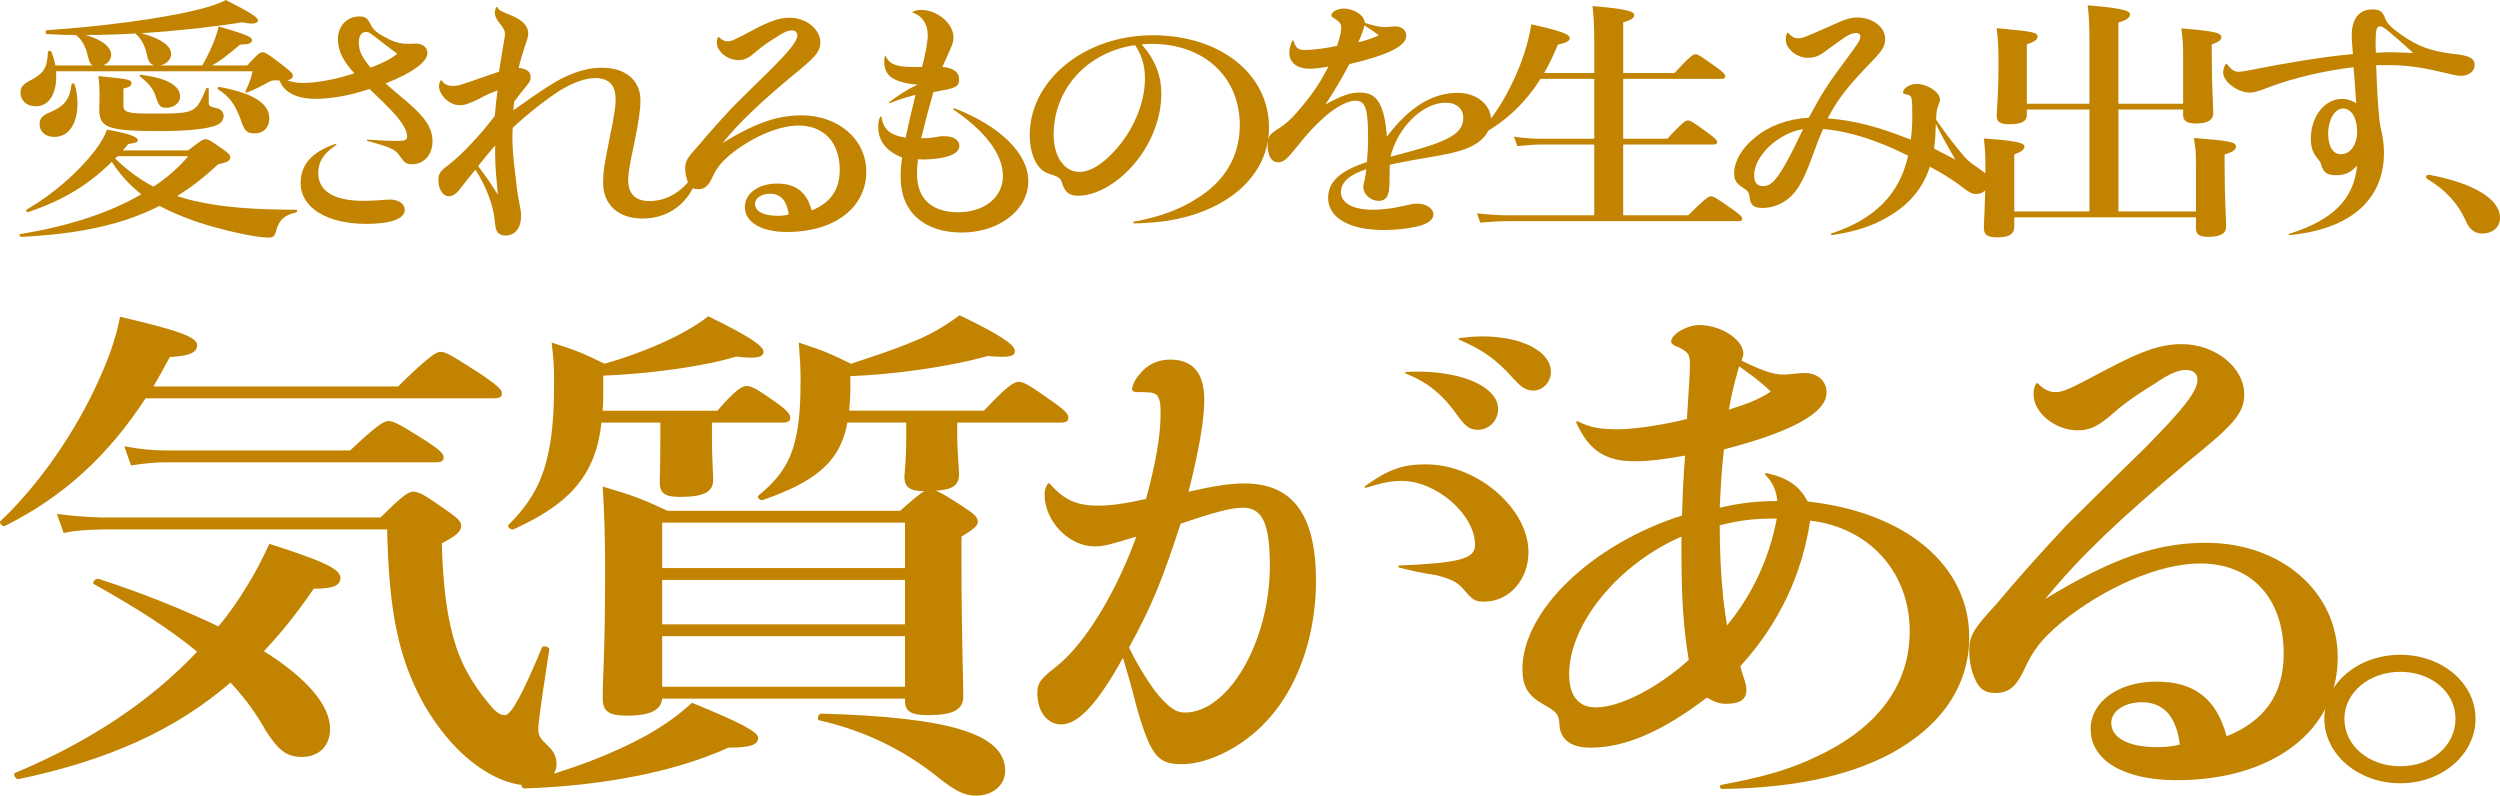
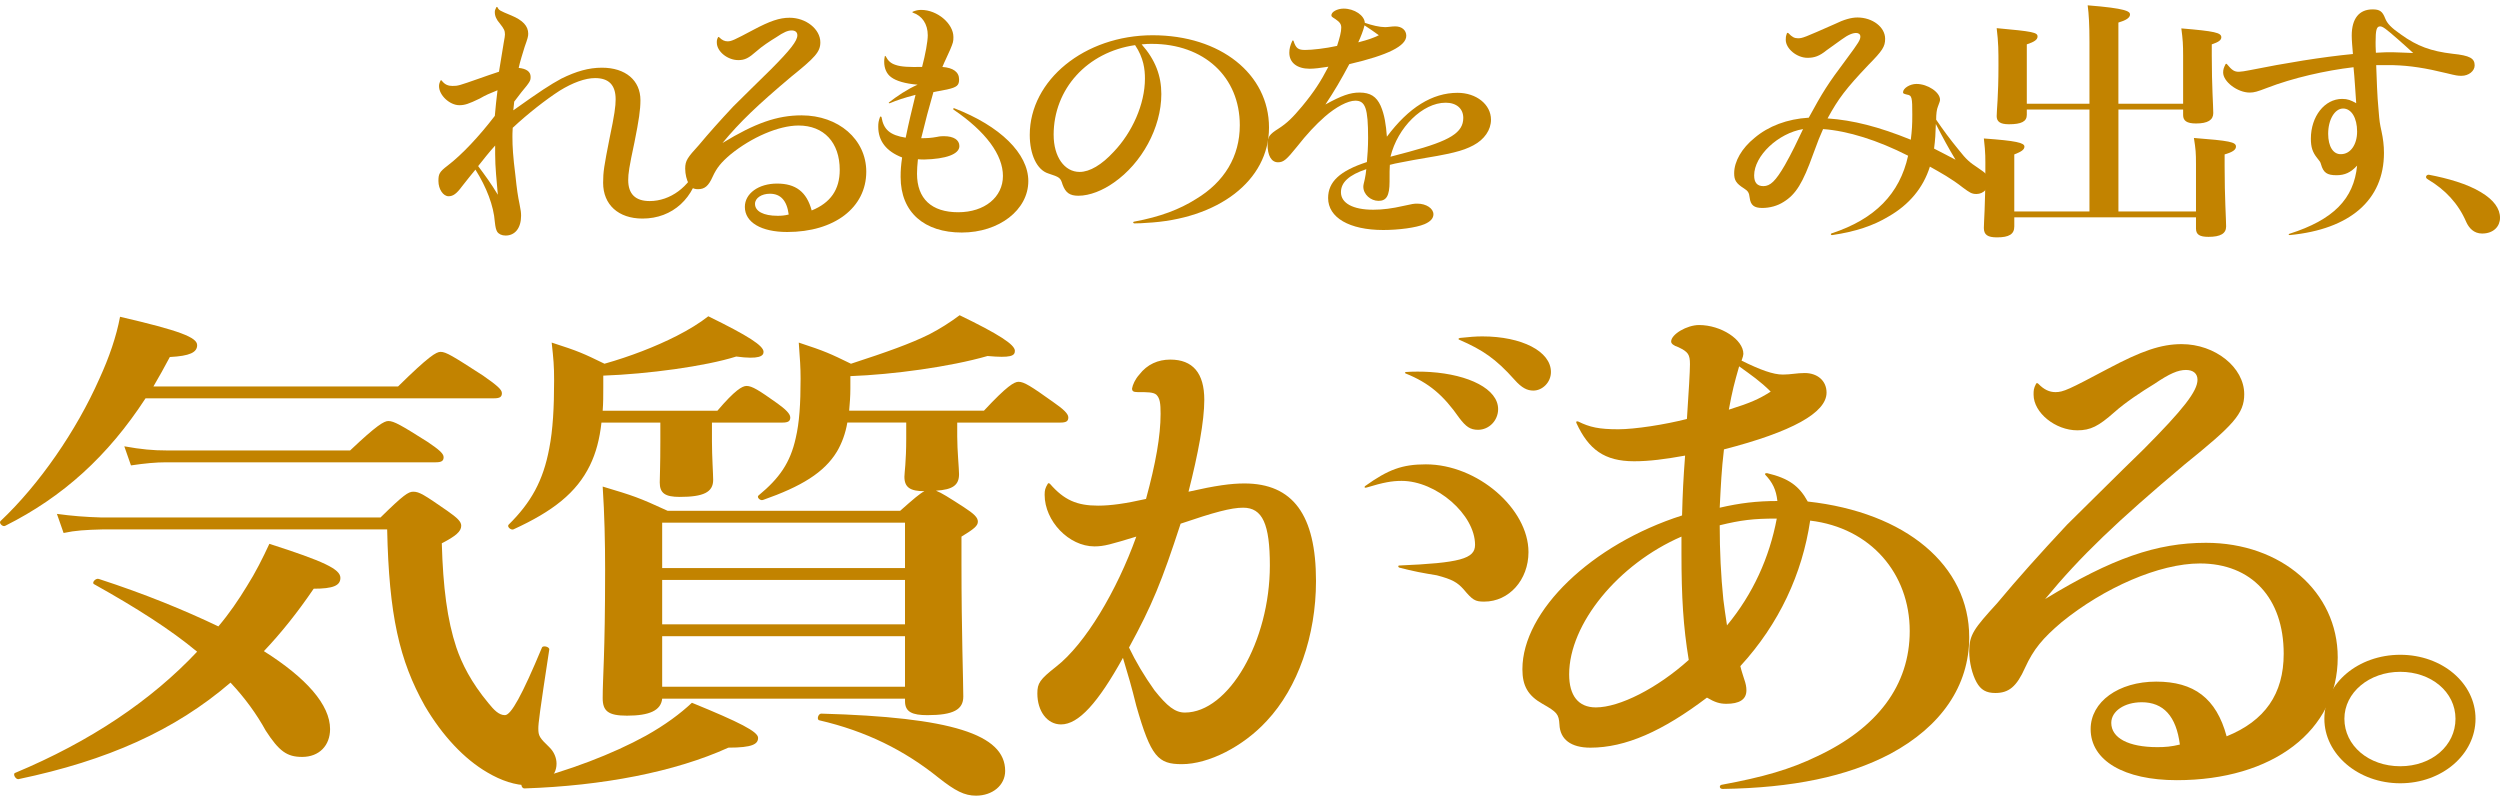
<svg xmlns="http://www.w3.org/2000/svg" id="_レイヤー_2" data-name="レイヤー 2" viewBox="0 0 1441.32 458.72">
  <defs>
    <style>
      .cls-1 {
        fill: #c28300;
      }
    </style>
  </defs>
  <g id="_背景" data-name="背景">
    <g>
-       <path class="cls-1" d="M108.48,86.69c7.22-5.56,8.6-6.43,9.98-6.43,1.72,0,3.1.88,10.15,5.85,3.1,2.19,4.13,3.22,4.13,4.39,0,2.19-1.2,2.92-7.05,4.24-7.57,7.16-15.31,13.16-23.56,18.27,3.1,1.02,6.36,2.05,9.8,2.78,15.48,3.65,34.4,5.12,58.82,5.12.86,0,.69,1.46-.17,1.61-6.54,1.46-9.63,4.24-11.35,10.38-.69,3.07-1.72,4.09-4.47,4.09-2.24,0-5.5-.44-9.29-1.02-10.32-1.75-25.11-5.56-34.74-9.06-7.05-2.63-13.24-5.26-18.75-8.19-21.33,10.82-46.44,16.23-79.81,17.84-.86,0-1.38-1.46-.52-1.61,27.86-4.53,51.6-12.28,69.83-22.95-6.88-5.26-12.56-11.84-17.03-18.71-13.42,13.3-28.38,22.37-48.16,28.95-.86.29-1.72-.88-1.03-1.32,15.82-9.21,29.93-21.78,39.22-33.77,3.61-4.68,6.02-8.92,7.22-12.43,12.9,2.34,17.72,4.09,17.72,6.14,0,1.17-.86,1.46-5.5,2.19-1.03,1.32-2.06,2.49-3.1,3.65h37.67ZM53.61,37.72c-1.55-.58-2.24-2.19-2.92-5.26-1.2-5.56-3.61-9.94-7.05-12.28h-1.38c-5.5,0-10.66-.29-15.31-.58-.86,0-.86-2.19,0-2.19,32.16-2.19,63.81-6.43,84.11-11.11,8.94-2.05,15.48-4.24,19.09-6.29,14.45,7.31,18.58,9.94,18.58,11.84,0,1.75-3.61,2.34-8.94,1.02-19.95,3.07-39.9,5.12-58.31,6.29,11.35,3.07,17.2,7.31,17.2,11.99,0,3.07-2.75,5.85-6.19,6.58h24.08c2.24-3.65,4.47-8.33,6.36-12.72,1.55-3.95,2.75-7.6,3.1-9.79,16.17,4.68,19.26,6.14,19.26,7.89s-1.55,2.49-6.88,2.63c-8.26,6.87-11.01,9.06-16.17,11.99h20.3c6.02-6.72,7.4-7.6,8.77-7.6,1.72,0,3.1.88,12.21,7.89,4.3,3.36,5.33,4.39,5.33,5.56,0,2.05-2.41,3.07-6.88,2.92-3.78-.44-5.16-.29-7.22.88-3.61,2.05-6.71,3.65-12.04,5.85-.86.29-1.55,0-1.2-.73,2.41-4.82,3.1-7.16,4.13-11.4H32.29c.86,10.38-2.58,20.17-11.7,20.17-5.16,0-8.77-3.22-8.77-7.89,0-2.92,1.2-4.53,4.64-6.43,8.94-4.68,10.66-7.46,11.18-16.96,0-.73,1.55-1.02,1.89-.29,1.03,2.49,1.89,5.26,2.41,8.04h21.67ZM44.67,59.79c0,9.65-3.78,19.15-13.42,19.15-4.99,0-8.43-2.92-8.43-7.31,0-3.36,1.55-5.12,6.36-7.02,7.91-3.36,11.18-7.6,12.04-15.94,0-.73,1.55-.88,1.72-.15,1.2,3.36,1.72,7.31,1.72,11.26ZM89.22,37.72c-2.24-.44-3.61-2.05-4.3-5.12-1.03-5.56-3.1-9.79-6.54-13.01l-.17-.29c-9.63.58-19.26.88-28.9.88,9.46,2.63,14.79,6.87,14.79,11.55,0,2.63-2.06,5.12-4.82,5.99h29.93ZM120.35,58.77c0,2.34.34,2.63,4.82,3.65,2.24.44,3.78,2.49,3.78,4.39,0,2.92-2.24,5.12-6.36,6.14-6.02,1.75-17.2,2.63-30.1,2.63-30.44,0-35.26-1.9-35.26-12.57,0-1.46.17-2.92.17-8.92,0-3.36-.17-6.73-.69-10.23,17.54,1.75,19.09,2.05,19.09,4.09,0,1.61-1.55,2.49-4.64,3.07v9.94c0,3.8,2.75,4.53,15.82,4.53,15.14,0,20.47-.15,24.08-2.19,3.27-1.9,4.99-5.41,7.74-12.13.34-.73,1.55-.58,1.55.15v7.46ZM67.72,90.06c-.52.44-.86.88-1.38,1.32,6.54,6.29,13.76,11.84,22.19,16.23,7.91-5.26,14.62-11.11,19.95-17.54h-40.76ZM96.1,62.13c-3.78,0-4.47-.73-6.71-7.6-1.2-3.51-4.3-7.02-8.6-10.38-.69-.44-.17-1.17.69-1.02,14.62,1.9,22.36,6.14,22.36,12.57,0,3.51-3.44,6.43-7.74,6.43ZM147.01,76.9c-4.82,0-6.02-1.17-8.6-8.92-3.27-8.48-6.54-12.57-12.73-16.52-.69-.44,0-1.46.86-1.32,19.78,3.65,28.72,9.5,28.72,18.27,0,4.97-3.27,8.48-8.26,8.48Z" />
-       <path class="cls-1" d="M160.94,42.4c2.92,3.8,6.88,5.41,13.93,5.41,7.74,0,18.92-2.05,29.41-5.56-6.88-7.46-9.46-13.3-9.46-19.74,0-7.46,5.16-13.01,12.21-13.01,3.78,0,4.64.73,6.88,4.97,1.2,2.63,3.78,4.82,8.43,7.16,4.64,2.63,8.6,3.65,13.07,3.65,1.72,0,3.1-.15,4.47-.15,3.78,0,6.54,2.19,6.54,5.41,0,5.26-9.12,11.7-24.08,17.54,2.92,2.63,4.64,4.24,10.15,8.77,12.73,10.53,16.86,16.81,16.86,24.85,0,7.46-4.99,13.01-11.87,13.01-3.1,0-4.3-.88-6.71-4.39-2.92-4.24-4.64-5.12-18.92-9.06-.52-.15-.52-.73,0-.73,5.85.29,12.38.73,17.54.73,4.3,0,5.33-.58,5.33-2.78,0-2.92-2.58-7.6-7.05-12.57-3.61-3.95-8.43-8.77-14.62-14.62-10.84,3.65-21.67,5.7-31.13,5.7-12.9,0-20.47-5.12-21.67-14.33,0-.44.34-.58.69-.29ZM193.79,83.62c-7.22,4.82-10.32,9.65-10.32,16.08,0,10.53,9.12,16.08,25.97,16.08,2.75,0,5.85-.15,8.43-.29,3.1-.29,6.02-.44,7.05-.44,4.99,0,8.43,2.49,8.43,5.99,0,5.12-8.26,8.04-22.02,8.04-22.88,0-38.01-9.36-38.01-23.54,0-10.67,6.54-17.98,19.95-22.51.69-.15.86.29.52.58ZM229.05,30.99c-2.24-1.61-3.1-2.34-7.4-5.56-3.61-2.78-4.99-3.95-7.05-5.41-1.55-1.32-2.58-1.61-3.61-1.61-2.58,0-4.13,2.34-4.13,6.14,0,4.68,1.89,8.77,6.88,14.47,7.4-2.92,11.87-5.12,15.31-8.04Z" />
      <path class="cls-1" d="M295.96,63.59c15.65-11.11,20.98-14.62,27.69-18.27,8.6-4.24,15.82-6.29,23.39-6.29,13.59,0,22.19,7.31,22.19,18.71,0,5.56-.86,11.4-3.44,24.27-3.1,14.47-3.61,18.13-3.61,21.78,0,8.04,4.13,12.13,12.38,12.13,11.87,0,22.88-8.19,27.86-20.47.34-.58,1.2-.44,1.2.15-2.92,18.57-15.82,30.41-33.2,30.41-13.93,0-22.7-8.04-22.7-20.61,0-6.29.52-9.5,3.78-26.02,2.75-13.01,3.44-18.13,3.44-22.08,0-8.33-3.96-12.28-11.87-12.28-5.68,0-12.9,2.63-20.47,7.31-7.91,5.12-18.06,13.01-27,21.34-.17,2.19-.17,4.53-.17,5.26,0,5.56.34,11.26,1.72,22.22.86,8.19,1.38,11.7,2.41,16.67.69,3.36.86,4.82.86,6.58,0,7.02-3.44,11.4-8.94,11.4-2.24,0-3.96-.88-4.82-2.19-.69-1.17-1.03-2.49-1.38-5.7-.69-9.36-4.82-20.03-11.18-30.12-2.58,3.22-4.47,5.41-7.74,9.65-3.1,4.24-5.16,5.7-7.74,5.7-3.1,0-5.85-4.09-5.85-8.77,0-4.09.52-5.26,5.33-8.92,8.26-6.29,18.23-16.96,27.18-28.65.52-5.26.86-9.65,1.55-14.77-4.64,1.9-6.54,2.63-10.32,4.82-6.36,3.07-8.6,3.8-11.7,3.8-5.5,0-11.7-5.7-11.7-10.96,0-1.02.17-1.75.86-3.22.17-.29.52-.29.69,0,1.89,2.49,3.96,3.07,6.19,3.07,3.27,0,3.61-.15,15.31-4.24,4.82-1.75,6.36-2.19,11.52-3.95,1.03-6.43,1.72-10.38,2.75-16.81.52-2.78.69-3.95.69-4.68,0-2.19-.52-3.22-2.92-6.29-2.06-2.34-2.92-4.39-2.92-6.58,0-.88.17-1.46.86-2.78.17-.29.52-.29.69,0,.86,1.75,1.2,1.9,7.91,4.68,6.71,2.78,9.8,6.14,9.8,10.53,0,1.61-.34,2.78-2.06,7.6-1.03,3.36-2.75,8.77-3.44,12.13,4.47.44,6.88,2.19,6.88,5.12,0,2.19-.17,2.78-5.33,8.92-1.2,1.61-2.41,3.07-4.13,5.41l-.52,4.97ZM285.47,83.92c-3.61,3.95-6.54,7.75-9.8,11.84,4.13,5.56,7.4,9.94,11.35,16.52-.69-8.04-1.55-15.79-1.55-23.39v-4.97Z" />
      <path class="cls-1" d="M414.64,21.49c1.55,1.61,3.1,2.34,4.82,2.34,2.24,0,3.78-.73,14.79-6.58,9.63-5.12,15.14-7.02,20.98-7.02,9.46,0,17.72,6.58,17.72,14.18,0,5.56-3.1,8.77-16.86,19.88-19.26,16.23-29.41,25.88-39.56,38.16,18.92-11.55,31.65-15.94,45.58-15.94,21.33,0,37.32,13.89,37.32,32.46,0,20.76-18.4,34.79-45.58,34.79-14.96,0-24.42-5.56-24.42-14.47,0-7.75,7.91-13.45,18.58-13.45s17.03,4.68,19.95,15.5c10.84-4.39,16.17-11.99,16.17-23.39,0-15.79-9.12-25.58-23.74-25.58-11.52,0-27.18,6.87-39.22,16.67-5.33,4.53-7.91,7.6-10.32,12.87-2.41,5.41-4.64,7.16-8.43,7.16-2.58,0-4.13-.88-5.33-3.07-1.2-2.19-2.06-5.56-2.06-8.77,0-4.68,1.38-6.43,7.91-13.6,5.85-7.02,11.87-13.74,19.78-22.22,6.71-6.58,14.28-14.18,21.67-21.34,11.35-11.4,15.31-16.52,15.31-19.74,0-1.75-1.2-2.78-3.27-2.78-2.24,0-4.64,1.02-8.94,3.95-3.61,2.19-8.26,5.26-11.35,8.04-4.47,3.95-6.71,5.12-10.49,5.12-6.19,0-12.38-4.97-12.38-10.09,0-1.17,0-1.75.69-3.07.17-.29.34-.29.69,0ZM443.88,111.69c-4.82,0-8.6,2.49-8.6,5.85,0,4.24,4.82,6.87,13.07,6.87,2.24,0,3.96-.15,6.36-.73-1.03-8.04-4.64-11.99-10.84-11.99Z" />
      <path class="cls-1" d="M526.27,6.73c1.72-.73,3.1-1.02,4.82-1.02,9.29,0,18.58,7.89,18.58,15.64,0,2.63-.17,3.22-1.89,7.31-1.55,3.65-3.1,6.58-4.47,9.94,6.19.44,9.63,2.92,9.63,7.16,0,3.36-1.03,4.53-7.05,5.85-2.24.44-4.47.88-7.74,1.46-2.75,9.5-4.47,16.08-7.05,26.61,3.44,0,5.85-.15,8.94-.73,2.06-.44,3.1-.44,4.13-.44,5.68,0,8.94,2.19,8.94,5.7,0,4.68-7.74,7.46-20.3,7.75-.86,0-2.06,0-3.61-.15-.34,3.65-.52,5.7-.52,8.33,0,14.47,8.43,22.22,23.74,22.22s25.8-8.77,25.8-20.91-9.8-25.58-28.55-38.3c-.34-.44,0-.88.52-.73,26.49,10.23,42.66,26.17,42.66,41.96,0,16.67-16.86,29.68-38.36,29.68s-35.26-11.55-35.26-32.02c0-3.8.17-6.43.86-11.26-9.12-3.51-13.76-9.5-13.76-17.69,0-2.19.17-3.22,1.03-5.7.17-.29.69-.29.86.15,1.2,7.16,4.82,10.38,13.93,11.84,1.89-9.21,3.44-15.5,5.68-24.71-6.71,1.75-11.01,3.22-14.79,4.82-.52.15-.86-.15-.52-.44,4.47-3.51,10.49-7.6,16.51-10.23-7.22-.58-12.38-2.19-15.14-4.24-2.75-1.9-4.13-5.26-4.13-8.92,0-.58,0-1.75.34-3.22.17-.29.34-.29.52,0,1.38,2.63,2.92,4.09,5.68,4.97,3.27,1.17,8.08,1.32,15.31,1.17,1.89-7.16,3.27-14.62,3.27-18.27,0-6.43-3.27-11.26-8.6-13.01-.34-.15-.34-.44,0-.58Z" />
      <path class="cls-1" d="M653.9,127.77c14.96-2.78,26.14-7.02,35.6-13.01,16.34-9.79,25.28-24.56,25.28-42.54,0-27.92-20.64-46.93-50.74-46.93-1.72,0-3.1,0-5.85.29,7.91,8.92,11.35,18.13,11.35,28.65,0,19.44-11.35,39.91-27.35,51.02-6.36,4.53-13.93,7.6-20.47,7.6-4.99,0-7.4-1.75-9.12-6.43-1.2-3.95-1.55-4.24-8.26-6.43-6.54-2.05-10.66-10.96-10.66-22.22,0-31.58,31.65-57.45,70.86-57.45s67.08,22.51,67.08,53.21-29.41,52.92-70.86,54.97c-1.89.15-4.13.29-6.71.29-.86,0-1.03-.88-.17-1.02ZM607.46,77.78c0,12.57,6.19,21.34,14.96,21.34,5.85,0,12.73-4.09,19.61-11.55,10.66-11.11,18.06-27.48,18.06-42.25,0-5.26-.69-11.84-5.68-19.3-27.52,3.95-46.96,25.15-46.96,51.75Z" />
      <path class="cls-1" d="M745.75,23.54c1.38,4.39,2.75,5.26,6.71,5.26s11.87-.88,18.4-2.34c1.55-4.82,2.41-8.04,2.41-10.53,0-2.05-.86-3.22-3.44-4.97-1.89-1.17-2.24-1.46-2.24-2.05-.17-2.05,3.44-3.95,7.05-3.95,6.19,0,12.04,3.95,12.21,8.19,4.13,1.46,8.6,2.49,11.7,2.49,1.89,0,3.78-.44,5.85-.44,3.78,0,6.36,2.19,6.36,5.41,0,5.85-10.32,11.11-32.85,16.37-4.82,9.06-8.6,15.5-13.76,23.25,9.29-5.12,14.28-6.87,19.61-6.87,6.36,0,9.8,2.34,12.21,7.6,2.24,5.12,3.1,10.96,3.61,17.84,12.56-16.81,26.14-25.29,40.76-25.29,10.84,0,19.26,6.73,19.26,15.5,0,5.85-3.78,11.4-10.15,14.77-6.36,3.36-12.38,4.82-34.57,8.48-7.05,1.46-9.29,1.61-13.59,2.78-.17,2.34-.17,4.39-.17,9.65,0,8.33-1.89,11.11-6.36,11.11s-8.77-3.65-8.77-8.19c0-1.02.34-2.05.86-4.39.34-1.75.69-3.65.86-5.7-9.98,3.36-14.62,7.6-14.62,13.3,0,6.29,6.88,10.09,18.58,10.09,5.5,0,11.01-.73,17.37-2.19,5.33-1.17,6.02-1.32,8.08-1.32,5.16,0,9.29,2.78,9.29,6.14,0,2.34-1.72,4.24-5.16,5.7-4.82,2.05-14.96,3.36-23.74,3.36-19.61,0-31.82-7.16-31.82-18.42,0-9.36,6.71-15.64,22.36-20.76.34-3.65.69-8.63.69-13.89,0-17.1-1.55-21.49-7.4-21.49-4.3,0-11.18,3.65-17.54,9.21-5.33,4.68-10.49,10.23-16,17.25-6.02,7.46-7.74,9.06-11.01,9.06-3.78,0-6.02-3.8-6.02-10.38,0-4.24,1.03-5.7,6.36-9.06,4.99-3.22,8.08-6.29,13.59-12.86,6.88-8.33,10.66-14.18,15.14-22.81-4.64.73-8.08,1.17-10.84,1.17-7.22,0-11.7-3.51-11.7-9.21,0-2.34.52-4.24,1.72-6.87.17-.29.52-.29.69,0ZM794.94,20.32c-2.58-1.9-5.33-3.8-8.26-5.7-.69,2.92-2.06,6.43-3.61,9.79,5.68-1.46,8.6-2.49,11.87-4.09ZM812.66,87.42c23.39-6.29,30.96-10.96,30.96-19.44,0-5.41-3.96-8.77-10.15-8.77-13.24,0-27.69,14.18-31.82,31.14,5.85-1.46,5.68-1.61,11.01-2.92Z" />
-       <path class="cls-1" d="M935.81,79.97h25.46c8.6-9.36,10.66-10.53,11.87-10.53,1.55,0,3.27,1.17,11.7,7.31,3.78,2.78,5.16,4.09,5.16,5.12s-.52,1.46-2.24,1.46h-51.94v40.79h37.5c9.8-9.79,11.87-10.96,13.07-10.96,1.55,0,3.44,1.17,12.56,7.6,4.13,2.92,5.5,4.24,5.5,5.26s-.52,1.46-2.24,1.46h-132.27c-4.99,0-9.98.29-16.51.88l-1.89-5.41c7.22.88,12.73,1.17,18.23,1.17h49.36v-40.79h-29.93c-4.3,0-8.6.29-14.45.88l-1.89-5.41c6.19.88,10.84,1.17,15.48,1.17h30.79v-34.5h-30.96c-8.77,13.74-19.78,24.27-33.2,31.58-.69.44-2.24-.58-1.72-1.17,10.49-10.96,19.95-28.22,25.46-44.88,1.89-5.85,3.27-11.55,4.13-16.96,16,3.51,22.19,5.56,22.19,7.89,0,1.75-1.89,2.63-6.88,3.8-2.41,5.85-4.99,11.26-7.91,16.37h28.9v-17.84c0-8.48-.34-15.5-1.03-20.76,21.84,1.75,24.08,3.51,24.08,5.26,0,1.61-2.06,2.92-6.36,4.09v29.24h29.58c8.77-9.65,10.84-10.82,12.04-10.82,1.55,0,3.27,1.17,12.04,7.46,3.96,2.78,5.16,4.24,5.16,5.26s-.52,1.46-2.24,1.46h-56.59v34.5Z" />
      <path class="cls-1" d="M1031.1,19.15c2.06,2.19,3.44,2.92,5.5,2.92,2.58,0,3.61-.44,21.16-8.19,5.33-2.63,9.63-3.8,13.07-3.8,8.77,0,16,5.56,16,12.28,0,4.53-1.55,6.87-9.63,15.06-12.9,13.6-17.37,19.44-23.56,30.85,14.79,1.02,29.58,4.82,47.99,12.28.69-5.7.86-8.48.86-14.47,0-9.94-.17-11.11-3.1-11.55-1.72-.44-2.24-.58-2.24-1.32,0-2.34,3.96-4.82,7.74-4.82,6.54,0,13.59,4.82,13.59,9.06,0,1.02-.34,1.46-1.2,3.95-.69,1.61-1.03,4.24-1.03,7.6,4.3,6.29,7.74,10.96,13.24,17.69,4.13,5.26,6.19,7.02,10.66,9.94,5.33,3.51,6.54,4.97,6.54,7.75,0,4.09-3.1,7.46-7.22,7.46-2.75,0-3.96-.88-7.74-3.65-6.88-5.41-12.9-8.63-19.09-12.13-3.78,12.13-11.87,21.93-23.91,28.8-8.77,5.26-18.75,8.63-32.34,10.67-.86.15-1.2-.73-.34-1.02,24.94-8.19,39.21-22.81,44.03-44.74-17.54-8.92-34.74-14.33-49.02-15.35-1.72,3.8-2.92,6.73-5.68,14.33-6.02,16.81-9.98,23.25-17.03,27.63-3.61,2.34-8.08,3.51-12.38,3.51-4.64,0-6.71-1.61-7.22-5.85-.34-3.07-1.03-3.95-3.27-5.41-4.64-2.92-5.68-4.82-5.68-8.77,0-6.87,4.47-14.47,11.7-20.32,8.08-6.87,18.92-10.96,31.3-11.7,8.08-14.77,10.66-19.01,21.84-33.92,7.05-9.5,7.91-10.96,7.91-12.87,0-1.32-1.03-2.05-2.41-2.05-1.89,0-4.47.88-8.43,3.8-2.92,2.05-6.71,4.82-8.77,6.29-3.96,3.22-6.88,4.24-10.84,4.24-6.19,0-12.56-5.26-12.56-10.38,0-1.32,0-1.9.69-3.8.17-.29.52-.29.86,0ZM1011.32,101.17c0,4.09,1.72,6.14,5.33,6.14,3.96,0,7.05-2.92,12.38-12.13,4.13-7.31,7.05-13.45,10.49-20.76-14.28,2.34-28.21,15.35-28.21,26.75ZM1127.42,92.1c-4.13-6.87-7.22-12.57-11.35-20.61-.17,5.7-.34,8.92-1.03,14.18,4.64,2.34,7.91,4.09,12.38,6.43Z" />
      <path class="cls-1" d="M1221.33,63.16v58.77h44.72v-27.19c0-6.73-.17-8.63-1.2-15.2,20.64,1.61,24.25,2.34,24.25,4.97,0,1.9-2.06,3.22-6.54,4.53v6.87c0,18.13.86,30.55.86,34.65s-3.27,5.99-10.15,5.99c-5.16,0-7.22-1.32-7.22-4.82v-6.43h-104.75v5.26c0,4.39-2.92,6.29-9.98,6.29-5.33,0-7.57-1.46-7.57-5.41,0-3.22.86-13.16.86-33.19,0-6.87.17-9.65-.86-18.42,18.58,1.32,23.39,2.49,23.39,4.68,0,1.75-1.72,2.92-5.85,4.53v32.89h43.34v-58.77h-36.12v3.07c0,3.8-3.1,5.41-10.32,5.41-5.16,0-7.05-1.61-7.05-4.68,0-3.36,1.03-11.4,1.03-29.24,0-8.48,0-13.01-1.03-21.49,20.98,1.9,23.56,2.48,23.56,4.82,0,1.75-1.72,3.07-6.19,4.53v34.21h36.12V23.83c0-9.06-.34-15.79-1.03-20.76,22.19,1.75,24.42,3.51,24.42,5.26,0,1.9-2.24,3.36-6.71,4.68v46.78h37.32v-27.63c0-6.58-.17-9.21-1.03-15.79,19.26,1.61,23.05,2.49,23.05,5.12,0,1.61-1.55,2.78-5.5,4.09v6.58c0,17.4.86,29.09.86,33.04s-3.1,5.99-9.98,5.99c-5.33,0-7.4-1.61-7.4-4.82v-3.22h-37.32Z" />
      <path class="cls-1" d="M1369.94,37.57c.34,8.63.52,17.25,1.38,26.02.52,6.58.69,7.6,1.72,12.28.86,3.95,1.38,8.04,1.38,12.28,0,27.19-19.61,44-54.18,47.37-.86.15-1.03-.58-.34-.73,25.28-8.04,37.15-20.03,39.04-39.33-3.61,3.95-7.05,5.56-11.87,5.56-5.5,0-7.57-1.46-8.94-6.29-.34-1.32-.69-1.75-2.24-3.65-2.58-3.22-3.61-6.14-3.61-11.11,0-12.87,7.91-22.95,18.06-22.95,3.1,0,4.99.73,8.08,2.49-.52-7.02-.86-13.89-1.55-20.76-16.17,1.9-34.92,6.14-50.05,11.99-5.33,2.05-7.22,2.63-9.8,2.63-7.05,0-15.31-6.29-15.31-11.55,0-1.75.34-2.78,1.38-4.82.17-.29.34-.29.69-.15,3.1,3.8,4.47,4.53,7.05,4.53,1.03,0,3.96-.44,6.02-.88,21.16-4.24,41.62-7.6,59.68-9.36-.34-4.09-.69-7.89-.69-10.67,0-9.79,4.3-15.06,12.04-15.06,4.13,0,5.68,1.17,7.22,5.12,1.2,3.07,3.44,5.41,9.12,9.36,9.29,6.72,17.37,9.65,29.76,11.11,9.98,1.02,12.73,2.63,12.73,6.72,0,3.22-3.44,5.99-7.57,5.99-2.24,0-3.1-.15-8.43-1.46-12.56-3.07-21.16-4.39-30.79-4.68h-9.98ZM1342.25,77.04c0,7.46,2.92,11.99,7.4,11.84,5.5,0,9.29-5.56,9.29-13.01,0-7.89-3.27-13.3-8.08-13.3s-8.6,6.43-8.6,14.47ZM1379.4,30.12c3.44.15,5.68.15,11.87.44-3.61-3.36-5.5-4.97-8.94-8.04-6.71-5.85-8.6-7.31-10.15-7.31-2.06,0-2.58,2.19-2.58,9.21,0,1.46,0,2.92.17,5.99,4.13-.29,6.71-.29,9.63-.29Z" />
-       <path class="cls-1" d="M1398.67,102.04c0-.73.69-1.32,1.55-1.32,10.84,2.05,22.19,5.26,30.1,10.09,7.4,4.39,11.01,9.5,11.01,14.77,0,4.82-3.61,9.06-10.32,9.06-4.82,0-7.57-3.22-9.12-6.58-4.64-10.82-12.21-18.71-22.02-24.56-.52-.29-1.2-.73-1.2-1.46Z" />
+       <path class="cls-1" d="M1398.67,102.04c0-.73.69-1.32,1.55-1.32,10.84,2.05,22.19,5.26,30.1,10.09,7.4,4.39,11.01,9.5,11.01,14.77,0,4.82-3.61,9.06-10.32,9.06-4.82,0-7.57-3.22-9.12-6.58-4.64-10.82-12.21-18.71-22.02-24.56-.52-.29-1.2-.73-1.2-1.46" />
      <path class="cls-1" d="M83.91,229.64c-21.7,33.32-47.6,56.82-80.85,73.48-1.4.89-3.85-1.49-2.8-2.68,22.4-21.12,43.75-52.06,57.05-82.11,5.6-12.2,9.8-24.4,11.9-35.7,34.65,8.03,44.45,11.9,44.45,16.36,0,4.17-4.2,6.25-15.75,6.84-3.15,5.95-6.3,11.6-9.45,16.96h141.05c17.85-17.55,22.05-19.93,24.5-19.93,3.15,0,7,2.38,24.5,13.69,8.05,5.65,10.85,8.03,10.85,10.11s-1.05,2.98-4.55,2.98H83.91ZM10.75,449.2c-1.75.3-3.5-2.98-2.1-3.57,43.4-18.15,78.4-41.65,105-69.91-15.4-12.79-35-25.29-59.5-38.97-1.4-.89,1.05-3.57,2.8-2.98,26.6,8.63,49.7,18.15,68.95,27.37,6.3-7.44,11.55-15.17,16.45-23.21,4.9-7.74,9.1-16.07,12.95-24.4,31.5,10.11,40.95,14.58,40.95,19.63,0,4.46-4.2,6.25-15.4,6.25-9.1,13.39-18.55,25.29-28.7,36,24.5,15.47,38.15,30.94,38.15,44.92,0,9.52-6.3,16.06-16.1,16.06-8.75,0-13.3-3.27-21-15.17-5.25-9.52-11.9-18.74-20.3-27.67-32.2,27.67-71.05,44.92-122.15,55.63ZM219.36,298.36c13.3-13.09,16.1-14.88,18.9-14.88,3.5,0,6.3,1.79,19.6,11.01,5.95,4.17,8.05,6.25,8.05,8.63,0,3.27-3.15,5.95-11.2,10.11.7,25.29,3.15,44.33,8.4,60.1,3.15,9.22,8.4,19.93,18.55,32.13,3.15,3.87,5.95,6.84,9.45,6.84s9.8-11.31,21.35-38.97c.7-1.49,4.55-.3,4.2,1.19-5.6,36.59-6.3,42.54-6.3,45.52,0,4.17.7,5.35,6.3,10.71,2.8,2.68,4.2,6.25,4.2,9.52,0,7.74-6.65,12.5-16.1,12.5-7.7,0-15.75-2.68-23.8-7.44-13.3-7.73-25.9-21.12-36.05-38.38-14.7-26.18-20.65-52.36-21.7-101.75H59.76c-10.85.3-16.1.59-23.1,2.08l-3.85-11.01c8.75,1.19,16.1,1.79,25.9,2.08h160.65ZM201.86,259.69c15.4-14.58,19.6-16.96,22.05-16.96,3.15,0,7.35,2.38,22.4,11.9,6.65,4.46,9.45,6.84,9.45,8.92s-1.05,2.98-4.55,2.98H95.81c-5.95,0-12.25.6-20.3,1.79l-3.85-11.01c9.8,1.79,16.8,2.38,24.15,2.38h106.05Z" />
      <path class="cls-1" d="M346.76,243.62c-1.05,9.52-3.15,17.55-6.65,24.69-7.7,15.77-21.35,26.48-44.1,36.89-1.4.59-3.85-1.49-2.8-2.68,12.95-12.79,19.95-25.29,23.45-44.03,2.1-10.71,2.8-23.5,2.8-39.27,0-8.33-.35-12.2-1.4-21.72,15.75,5.06,18.2,6.25,30.45,12.2,14.7-4.16,29.4-9.82,41.65-16.06,7-3.57,13.3-7.44,18.2-11.3,23.1,11.3,31.85,16.96,31.85,20.53,0,2.38-2.45,4.46-15.75,2.68-17.85,5.65-51.1,10.11-76.65,11.01v6.54c0,4.76,0,9.52-.35,13.69h66.15c10.15-11.9,14.35-14.28,16.8-14.28,3.15,0,7,2.38,17.85,10.11,4.55,3.27,7.35,5.95,7.35,8.03s-1.05,2.98-4.55,2.98h-40.6v11.01c0,8.33.7,18.74.7,22.02,0,7.14-5.6,9.82-19.25,9.82-8.4,0-11.55-2.08-11.55-8.33,0-2.38.35-9.52.35-23.8v-10.71h-33.95ZM419.91,431.05c-30.8,13.98-72.45,22.02-117.6,23.5-1.75,0-2.45-3.27-.7-3.57,26.25-6.55,51.8-16.36,70.7-26.78,11.2-6.25,19.95-12.79,26.6-19.04,27.65,11.31,38.15,16.66,38.15,20.23s-3.15,5.65-17.15,5.65ZM488.51,243.62c-1.05,6.25-3.15,11.9-5.95,16.66-7.35,12.2-20.65,20.23-42.7,27.97-1.75.59-3.85-1.79-2.45-2.68,11.9-9.82,18.2-18.74,21.35-33.02,2.1-8.92,2.8-19.64,2.8-34.21,0-6.55-.35-11.31-1.05-20.83,15.4,5.06,17.85,6.25,30.1,12.2,21-6.84,34.3-11.6,45.15-16.96,6.3-3.27,11.9-6.84,17.5-11.01,22.75,11.01,31.85,16.96,31.85,20.53,0,2.98-2.45,4.17-15.75,2.98-21.7,6.25-54.6,10.71-79.1,11.6v7.14c0,4.46-.35,8.92-.7,12.79h77.7c13.3-14.28,17.5-16.66,19.95-16.66,3.15,0,7,2.38,20.3,11.9,5.6,3.87,8.4,6.54,8.4,8.63s-1.05,2.98-4.55,2.98h-59.5v8.03c0,8.03,1.05,18.45,1.05,21.72,0,6.25-3.5,8.92-13.3,9.52,3.15,1.19,7.35,3.87,16.1,9.52,5.95,3.87,8.05,5.95,8.05,8.33s-2.1,4.16-9.45,8.63v15.17c0,40.16,1.05,67.83,1.05,77.05,0,7.44-5.6,10.71-20.65,10.71-8.75,0-12.95-1.79-12.95-8.03v-1.49h-140c-.7,6.84-7.35,9.82-20.3,9.82-10.85,0-14-2.68-14-10.11,0-12.2,1.4-24.69,1.4-74.08,0-15.77-.35-31.83-1.4-47.9,17.85,5.35,20.65,6.25,37.45,13.98h134.05c7.7-6.84,11.55-10.12,14-11.31-8.05,0-11.55-2.08-11.55-8.33,0-2.08,1.05-8.63,1.05-22.02v-9.22h-33.95ZM521.76,301.34h-140v26.18h140v-26.18ZM381.76,359.94h140v-25.58h-140v25.58ZM381.76,395.94h140v-29.16h-140v29.16ZM562.71,458.72c-6.65,0-11.9-2.68-21.7-10.41-19.6-15.77-41.65-26.77-68.6-33.02-1.75-.3-.7-3.87,1.05-3.87,74.9,2.08,106.05,11.9,106.05,33.02,0,8.33-7.35,14.28-16.8,14.28Z" />
      <path class="cls-1" d="M605.41,279.02c8.05,9.22,15.4,12.5,27.65,12.5,7.35,0,15.75-1.19,27.65-3.87,5.6-20.53,8.4-36.29,8.4-49.09,0-5.95-.35-8.93-2.45-11.01-1.75-1.49-5.25-1.49-10.85-1.49-2.45,0-3.15-.6-3.15-2.08.35-2.08,1.75-5.35,4.2-8.03,4.55-5.95,10.85-8.63,17.85-8.63,12.95,0,19.6,7.74,19.6,23.21,0,12.2-3.5,30.94-9.1,52.96,15.75-3.57,24.5-4.76,32.2-4.76,28,0,41.3,18.15,41.3,56.23,0,31.54-10.5,61.58-28.35,80.62-13.65,14.88-33.6,24.99-49,24.99-13.65,0-17.85-4.17-26.25-33.62-2.8-11.31-4.55-17.25-7.7-27.67-14.35,25.88-25.55,38.38-35.7,38.38-8.05,0-13.65-7.73-13.65-17.85,0-5.95,1.4-8.03,10.85-15.47,16.8-13.09,35-43.73,46.2-74.97-14.7,4.46-18.55,5.65-24.15,5.65-14.7,0-28.7-14.58-28.7-29.75,0-2.68.35-3.87,1.75-6.25.35-.6.7-.6,1.4,0ZM650.91,373.33c3.85,8.03,8.75,16.36,14.7,24.69,7.35,9.22,11.9,12.79,17.5,12.79,25.2,0,49-41.06,49-84.79,0-23.8-4.2-33.32-15.4-33.32-7,0-16.8,2.68-36.05,9.22-10.85,33.32-16.45,47-29.75,71.4ZM787.06,280.21c13.3-9.52,21.35-12.5,35-12.5,29.75,0,59.15,25.59,59.15,50.58,0,16.06-11.2,28.56-25.55,28.56-5.25,0-6.65-.89-11.9-7.14-3.5-3.87-6.3-5.65-15.4-8.03-7.35-1.19-14-2.38-21.7-4.46-.7-.3-.7-1.19,0-1.19,35-1.49,43.75-3.87,43.75-11.9,0-17.55-22.4-36.89-42.35-36.89-5.6,0-10.5.89-20.3,3.87-1.05.3-1.4-.3-.7-.89ZM810.51,214.47c3.85-.3,9.45-.3,14,0,22.4,1.49,39.2,9.82,39.2,21.42,0,6.54-5.25,11.9-11.55,11.9-4.55,0-7-1.78-10.85-6.84-9.1-13.09-17.5-20.23-30.8-25.58-.7-.3-.7-.6,0-.89ZM841.66,194.83c5.6-.59,9.1-.89,12.95-.89,22.75,0,39.55,8.63,39.55,20.53,0,5.95-4.9,10.71-10.15,10.71-3.5,0-6.65-1.49-10.85-6.25-10.85-12.2-18.55-17.25-31.5-22.91-1.05-.3-1.05-.89,0-1.19Z" />
      <path class="cls-1" d="M909.91,243.03c6.65,3.27,11.9,4.46,23.1,4.46,9.45,0,26.95-2.68,39.55-5.95,1.05-16.07,1.75-27.37,1.75-31.54,0-5.65-1.05-7.14-6.65-9.82-2.8-.89-4.2-2.08-4.2-3.27,0-4.17,9.1-9.52,16.1-9.52,12.6,0,25.55,8.33,25.55,16.66,0,.6-.35,2.08-1.05,3.87,10.85,5.35,18.2,8.03,23.8,8.03,4.55,0,8.05-.89,12.6-.89,7.35,0,12.6,4.46,12.6,11.3,0,11.6-19.95,22.61-59.15,32.73-1.4,11.9-1.75,19.93-2.45,33.62,11.55-2.68,21.35-3.87,33.25-3.87-.7-6.54-2.8-10.71-7-15.17-.35-.6,0-.89,1.05-.89,12.6,2.98,18.55,7.44,23.45,16.36,56.7,6.25,93.1,36.89,93.1,78.24,0,27.96-16.1,51.47-45.5,67.23-24.85,13.09-56.35,19.64-96.6,20.23-2.1,0-2.1-2.08-.7-2.38,24.15-4.46,39.55-8.92,54.95-16.36,35-16.36,53.55-41.05,53.55-72.29,0-33.02-22.4-59.5-57.4-63.67-4.55,30.64-17.85,59.5-40.25,83.9.7,2.98,1.4,4.76,2.1,7.14,1.05,2.98,1.4,4.76,1.4,6.84,0,5.36-4.2,7.74-11.55,7.74-3.85,0-6.65-.89-11.2-3.57-25.55,19.34-46.9,28.86-67.2,28.86-11.2,0-17.5-4.76-17.85-13.39-.35-5.95-1.4-7.14-9.8-11.9-8.4-4.76-11.55-10.41-11.55-19.93,0-33.62,39.9-72,92.05-88.66.35-13.09.7-20.53,1.75-34.51-11.55,2.08-20.65,3.27-29.4,3.27-17.15,0-26.25-6.84-33.25-22.02-.35-.89,0-1.19,1.05-.89ZM969.41,309.37c-36.4,15.77-64.75,50.28-64.75,79.43,0,12.2,5.25,19.04,15.4,19.04,13.65,0,35.35-11.01,53.55-27.37-3.15-19.04-4.2-36.29-4.2-61.29v-9.82ZM993.56,345.67c.7,5.06,1.05,8.33,2.1,14.88,15.05-18.15,24.5-39.27,28.7-61.58-13.65,0-20.65.89-32.9,3.87,0,14.88.7,29.16,2.1,42.84ZM996.71,236.19c12.25-3.87,17.15-5.95,24.15-10.41-5.95-5.95-11.2-9.52-18.2-14.58-2.8,9.82-3.85,13.69-5.95,24.99Z" />
      <path class="cls-1" d="M1175.21,221.31c3.15,3.27,6.3,4.76,9.8,4.76,4.55,0,7.7-1.49,30.1-13.39,19.6-10.41,30.8-14.28,42.7-14.28,19.25,0,36.05,13.39,36.05,28.86,0,11.31-6.3,17.85-34.3,40.46-39.2,33.02-59.85,52.66-80.5,77.65,38.5-23.5,64.4-32.43,92.75-32.43,43.4,0,75.95,28.26,75.95,66.04,0,42.25-37.45,70.81-92.75,70.81-30.45,0-49.7-11.3-49.7-29.45,0-15.77,16.1-27.37,37.8-27.37s34.65,9.52,40.6,31.54c22.05-8.93,32.9-24.4,32.9-47.6,0-32.13-18.55-52.06-48.3-52.06-23.45,0-55.3,13.98-79.8,33.92-10.85,9.22-16.1,15.47-21,26.18-4.9,11.01-9.45,14.58-17.15,14.58-5.25,0-8.4-1.79-10.85-6.25-2.45-4.46-4.2-11.31-4.2-17.85,0-9.52,2.8-13.09,16.1-27.67,11.9-14.28,24.15-27.96,40.25-45.22,13.65-13.39,29.05-28.86,44.1-43.44,23.1-23.21,31.15-33.62,31.15-40.16,0-3.57-2.45-5.65-6.65-5.65-4.55,0-9.45,2.08-18.2,8.03-7.35,4.46-16.8,10.71-23.1,16.36-9.1,8.03-13.65,10.41-21.35,10.41-12.6,0-25.2-10.12-25.2-20.53,0-2.38,0-3.57,1.4-6.25.35-.59.7-.59,1.4,0ZM1234.71,404.87c-9.8,0-17.5,5.06-17.5,11.9,0,8.63,9.8,13.98,26.6,13.98,4.55,0,8.05-.3,12.95-1.49-2.1-16.36-9.45-24.4-22.05-24.4Z" />
      <path class="cls-1" d="M1427.21,414.39c0,20.53-19.25,37.19-43.4,37.19s-43.75-16.66-43.75-37.19,19.6-36.89,43.75-36.89,43.4,16.36,43.4,36.89ZM1351.61,414.39c0,15.47,14,27.37,32.2,27.37s31.85-11.9,31.85-27.37-14-27.07-31.85-27.07-32.2,11.9-32.2,27.07Z" />
    </g>
  </g>
</svg>